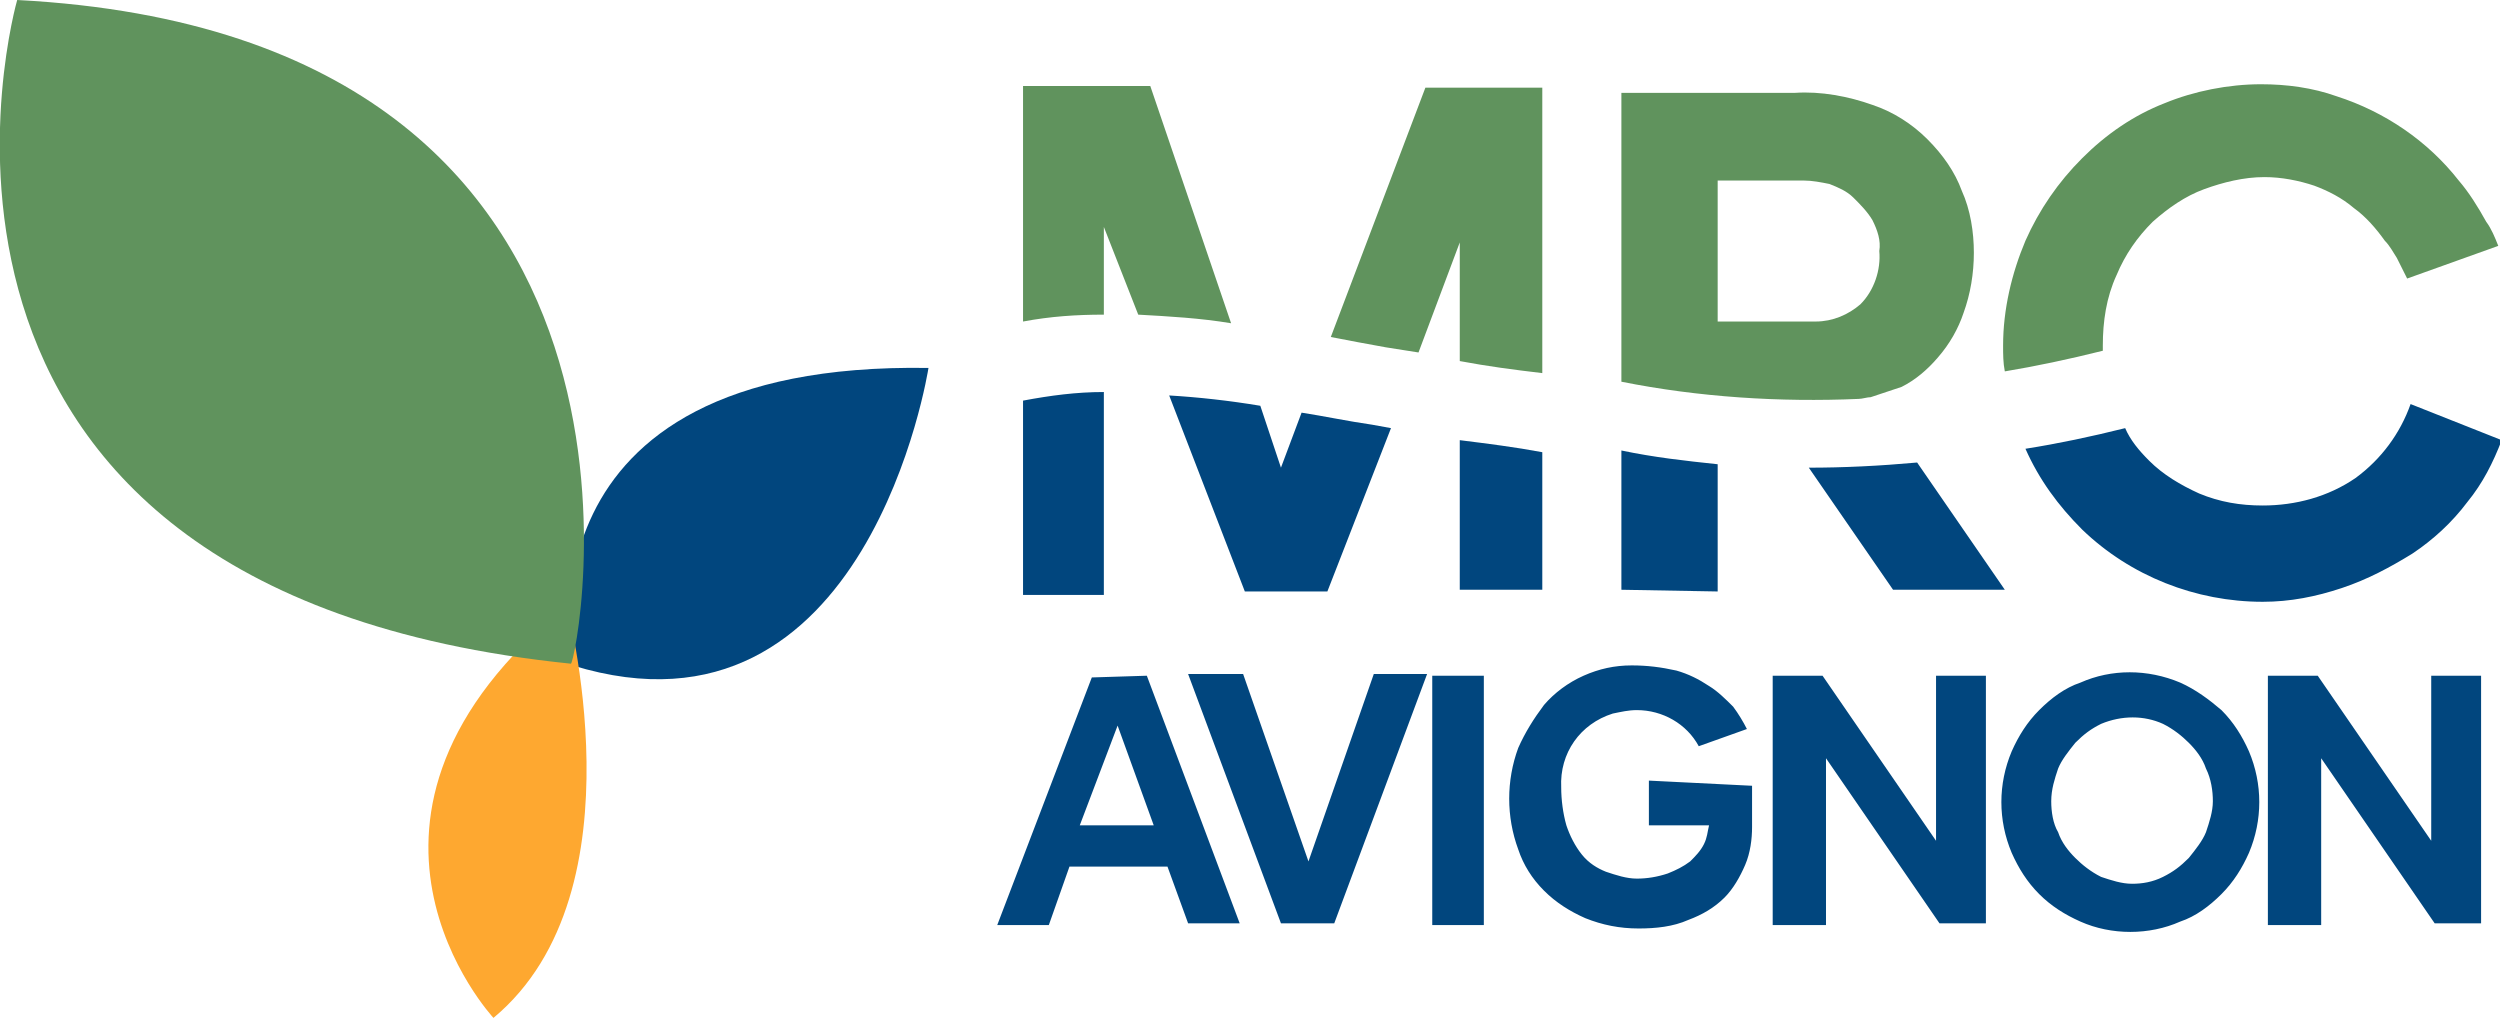
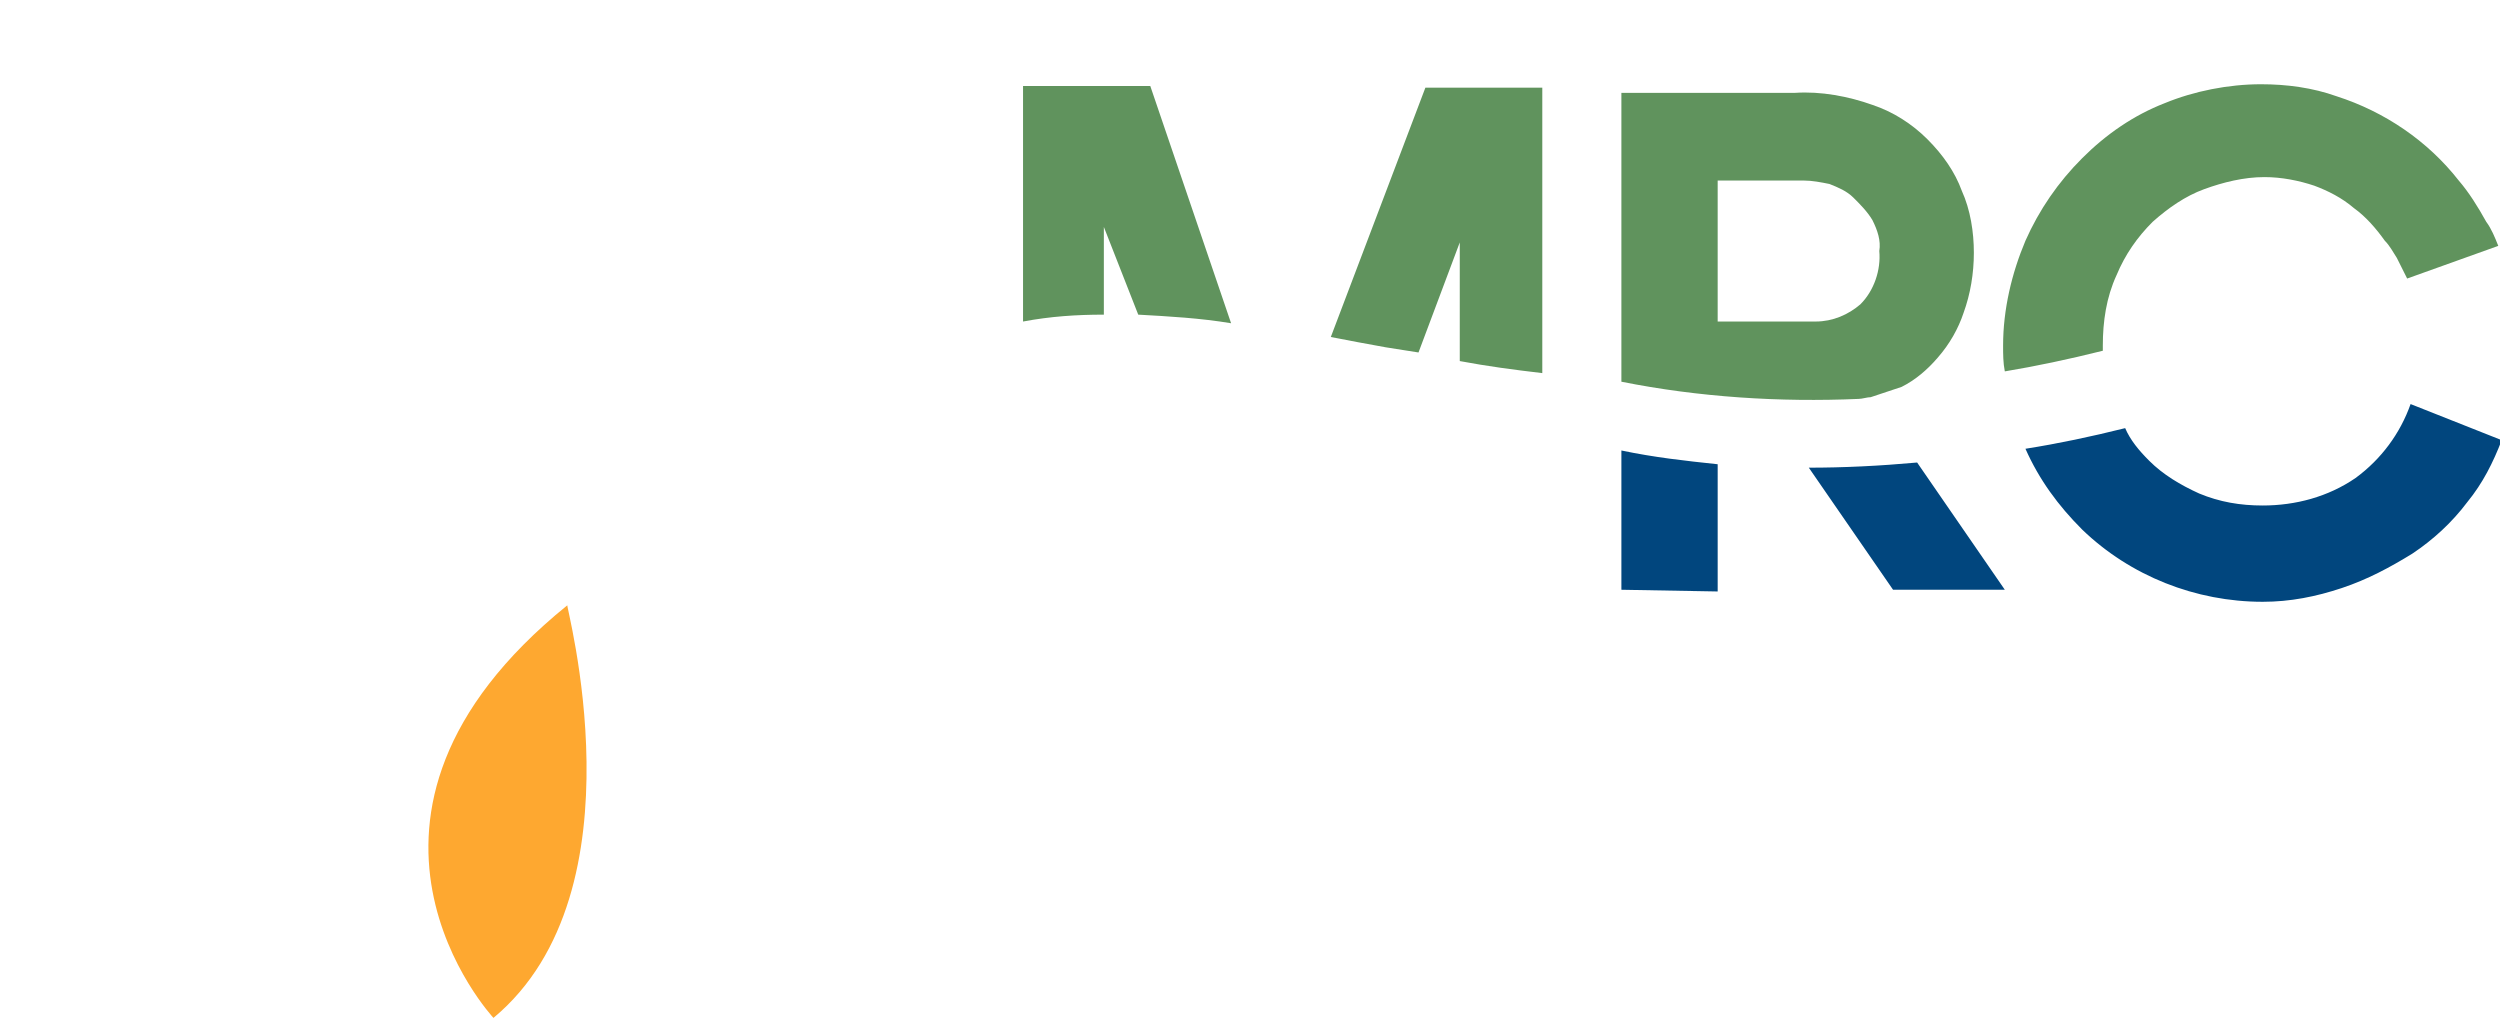
<svg xmlns="http://www.w3.org/2000/svg" viewBox="0 0 145.4 59.2">
-   <path fill="#01467E" d="M54 21.4S50.5 44 33.3 38.7c0-.1-3.7-17.7 20.7-17.3z" />
  <path fill="#FEA830" d="M28.7 59.2s-10.9-11.7 4.3-24c-.2-.3 4.6 16.6-4.3 24z" />
-   <path fill="#01467E" d="M66.7 39.3l5.4 14.4h-3l-1.2-3.3h-5.7L61 53.8h-3l5.5-14.4 3.2-.1zM65 42.2L62.8 48h4.3L65 42.2zm7.3-3l3.8 10.9 3.8-10.9H83l-5.4 14.5h-3.1l-5.4-14.5h3.2zm14 14.6h-3V39.3h3v14.5zm15.6-8.1v2.4c0 .7-.1 1.5-.4 2.2-.3.7-.7 1.4-1.2 1.9-.6.6-1.3 1-2.1 1.3-.9.4-1.9.5-2.9.5-1.1 0-2.1-.2-3.1-.6-.9-.4-1.7-.9-2.4-1.6-.7-.7-1.2-1.5-1.5-2.4-.7-1.9-.7-4 0-5.9.4-.9.9-1.7 1.5-2.5.6-.7 1.4-1.3 2.3-1.7.9-.4 1.8-.6 2.8-.6.9 0 1.7.1 2.6.3.7.2 1.3.5 1.9.9.5.3 1 .8 1.4 1.2.3.4.6.9.8 1.3l-2.8 1c-.7-1.3-2.1-2.1-3.6-2.1-.5 0-.9.1-1.4.2-1.9.6-3.1 2.3-3 4.3 0 .7.1 1.5.3 2.2.2.6.5 1.2.9 1.7s.9.8 1.4 1c.6.2 1.2.4 1.8.4.6 0 1.2-.1 1.8-.3.5-.2.9-.4 1.3-.7.3-.3.6-.6.8-1 .2-.4.2-.7.3-1.1h-3.5v-2.6l6 .3zm4.3-1.6v9.7h-3.1V39.3h2.9l6.6 9.6v-9.6h2.9v14.4h-2.7l-6.6-9.6zm17.7 10.1c-1 0-2-.2-2.9-.6-.9-.4-1.7-.9-2.4-1.6-.7-.7-1.2-1.5-1.6-2.4-.8-1.9-.8-4 0-5.9.4-.9.9-1.7 1.6-2.4.7-.7 1.5-1.3 2.4-1.6 1.8-.8 3.9-.8 5.8 0 .9.4 1.7 1 2.4 1.6.7.7 1.2 1.5 1.6 2.4.8 1.9.8 4 0 5.9-.4.9-.9 1.7-1.6 2.4-.7.7-1.5 1.3-2.4 1.6-.9.4-1.9.6-2.9.6zm.1-2.8c.6 0 1.2-.1 1.8-.4.6-.3 1-.6 1.5-1.1.4-.5.8-1 1-1.5.2-.6.4-1.2.4-1.8 0-.6-.1-1.3-.4-1.9-.2-.6-.6-1.1-1-1.5-.4-.4-.9-.8-1.5-1.1-1.1-.5-2.4-.5-3.6 0-.6.3-1 .6-1.5 1.1-.4.5-.8 1-1 1.5-.2.6-.4 1.2-.4 1.9 0 .6.1 1.3.4 1.8.2.6.6 1.1 1 1.5.4.4.9.8 1.5 1.1.6.2 1.2.4 1.8.4zm11-7.3v9.7h-3.1V39.3h2.9l6.6 9.6v-9.6h2.9v14.4h-2.7l-6.6-9.6z" />
  <path fill="#60935D" d="M108.1 23.2c.2 0 .5-.1.7-.1l1.8-.6c.8-.4 1.5-1 2.1-1.7.7-.8 1.2-1.7 1.5-2.6.4-1.1.6-2.3.6-3.5 0-1.2-.2-2.5-.7-3.6-.4-1.1-1.1-2.1-2-3-.9-.9-2-1.6-3.2-2-1.4-.5-3-.8-4.5-.7H94.3v16.8c4.5.9 9.2 1.2 13.8 1zm-8.2-12.7h5c.5 0 1 .1 1.5.2.5.2 1 .4 1.4.8.4.4.8.8 1.1 1.3.3.6.5 1.2.4 1.8.1 1.1-.3 2.3-1.1 3.1-.7.6-1.6 1-2.6 1h-5.7v-8.2z" />
  <path fill="#01467E" d="M94.3 34.3l5.6.1V27c-1.9-.2-3.7-.4-5.6-.8v8.1zm15.8 0h6.5l-5.1-7.4c-2.2.2-4.3.3-6.3.3l4.9 7.1zm26.9-6.5c-1.6 1.1-3.5 1.6-5.4 1.6-1.3 0-2.5-.2-3.7-.7-1.1-.5-2.1-1.1-2.9-1.9-.6-.6-1.1-1.2-1.4-1.9-2 .5-3.9.9-5.8 1.2.8 1.8 1.9 3.3 3.3 4.7 2.8 2.7 6.6 4.2 10.5 4.2 1.6 0 3.1-.3 4.6-.8 1.5-.5 2.8-1.2 4.1-2 1.2-.8 2.3-1.8 3.2-3 .9-1.1 1.5-2.3 2-3.6l-5.3-2.1c-.6 1.7-1.7 3.2-3.2 4.3z" />
  <path fill="#60935D" d="M144.6 12.9c-.5-.9-1-1.7-1.6-2.4-1.8-2.3-4.3-4-7.1-4.9-1.4-.5-2.9-.7-4.4-.7-1.9 0-3.9.4-5.6 1.1-1.8.7-3.4 1.8-4.8 3.2-1.4 1.4-2.5 3-3.3 4.8-.8 1.9-1.3 4-1.3 6.1 0 .5 0 1 .1 1.5 1.8-.3 3.7-.7 5.7-1.2v-.3c0-1.4.2-2.8.8-4.1.5-1.2 1.2-2.2 2.1-3.1.9-.8 1.9-1.5 3-1.9 1.1-.4 2.3-.7 3.5-.7 1 0 2 .2 2.9.5.8.3 1.6.7 2.3 1.3.7.5 1.3 1.2 1.8 1.9.3.3.5.7.7 1l.6 1.2 5.3-1.9c-.2-.5-.4-1-.7-1.4zm-80.4 5.4v-5.1l2 5.1c1.8.1 3.6.2 5.4.5L66.9 5h-7.4v13.7c1.6-.3 3.1-.4 4.7-.4zm16.4 1.9l1.9.3 2.4-6.4V21c1.6.3 3.1.5 4.8.7V5.1h-6.8l-5.5 14.5c1 .2 2.1.4 3.2.6z" />
-   <path fill="#01467E" d="M79.8 24.7c-1.4-.2-2.8-.5-4.1-.7l-1.2 3.2-1.2-3.6c-1.8-.3-3.6-.5-5.3-.6l4.4 11.4h4.8l3.7-9.5-1.1-.2zm-20.3-1.4v11.3h4.7V22.8c-1.6 0-3.1.2-4.7.5zm25.4 2.3v8.7h4.8v-8c-1.6-.3-3.2-.5-4.8-.7z" />
-   <path fill="#60935D" d="M1 0s-9.9 34.3 32.2 38.6C33.5 38.8 41.1 2.1 1 0z" />
</svg>